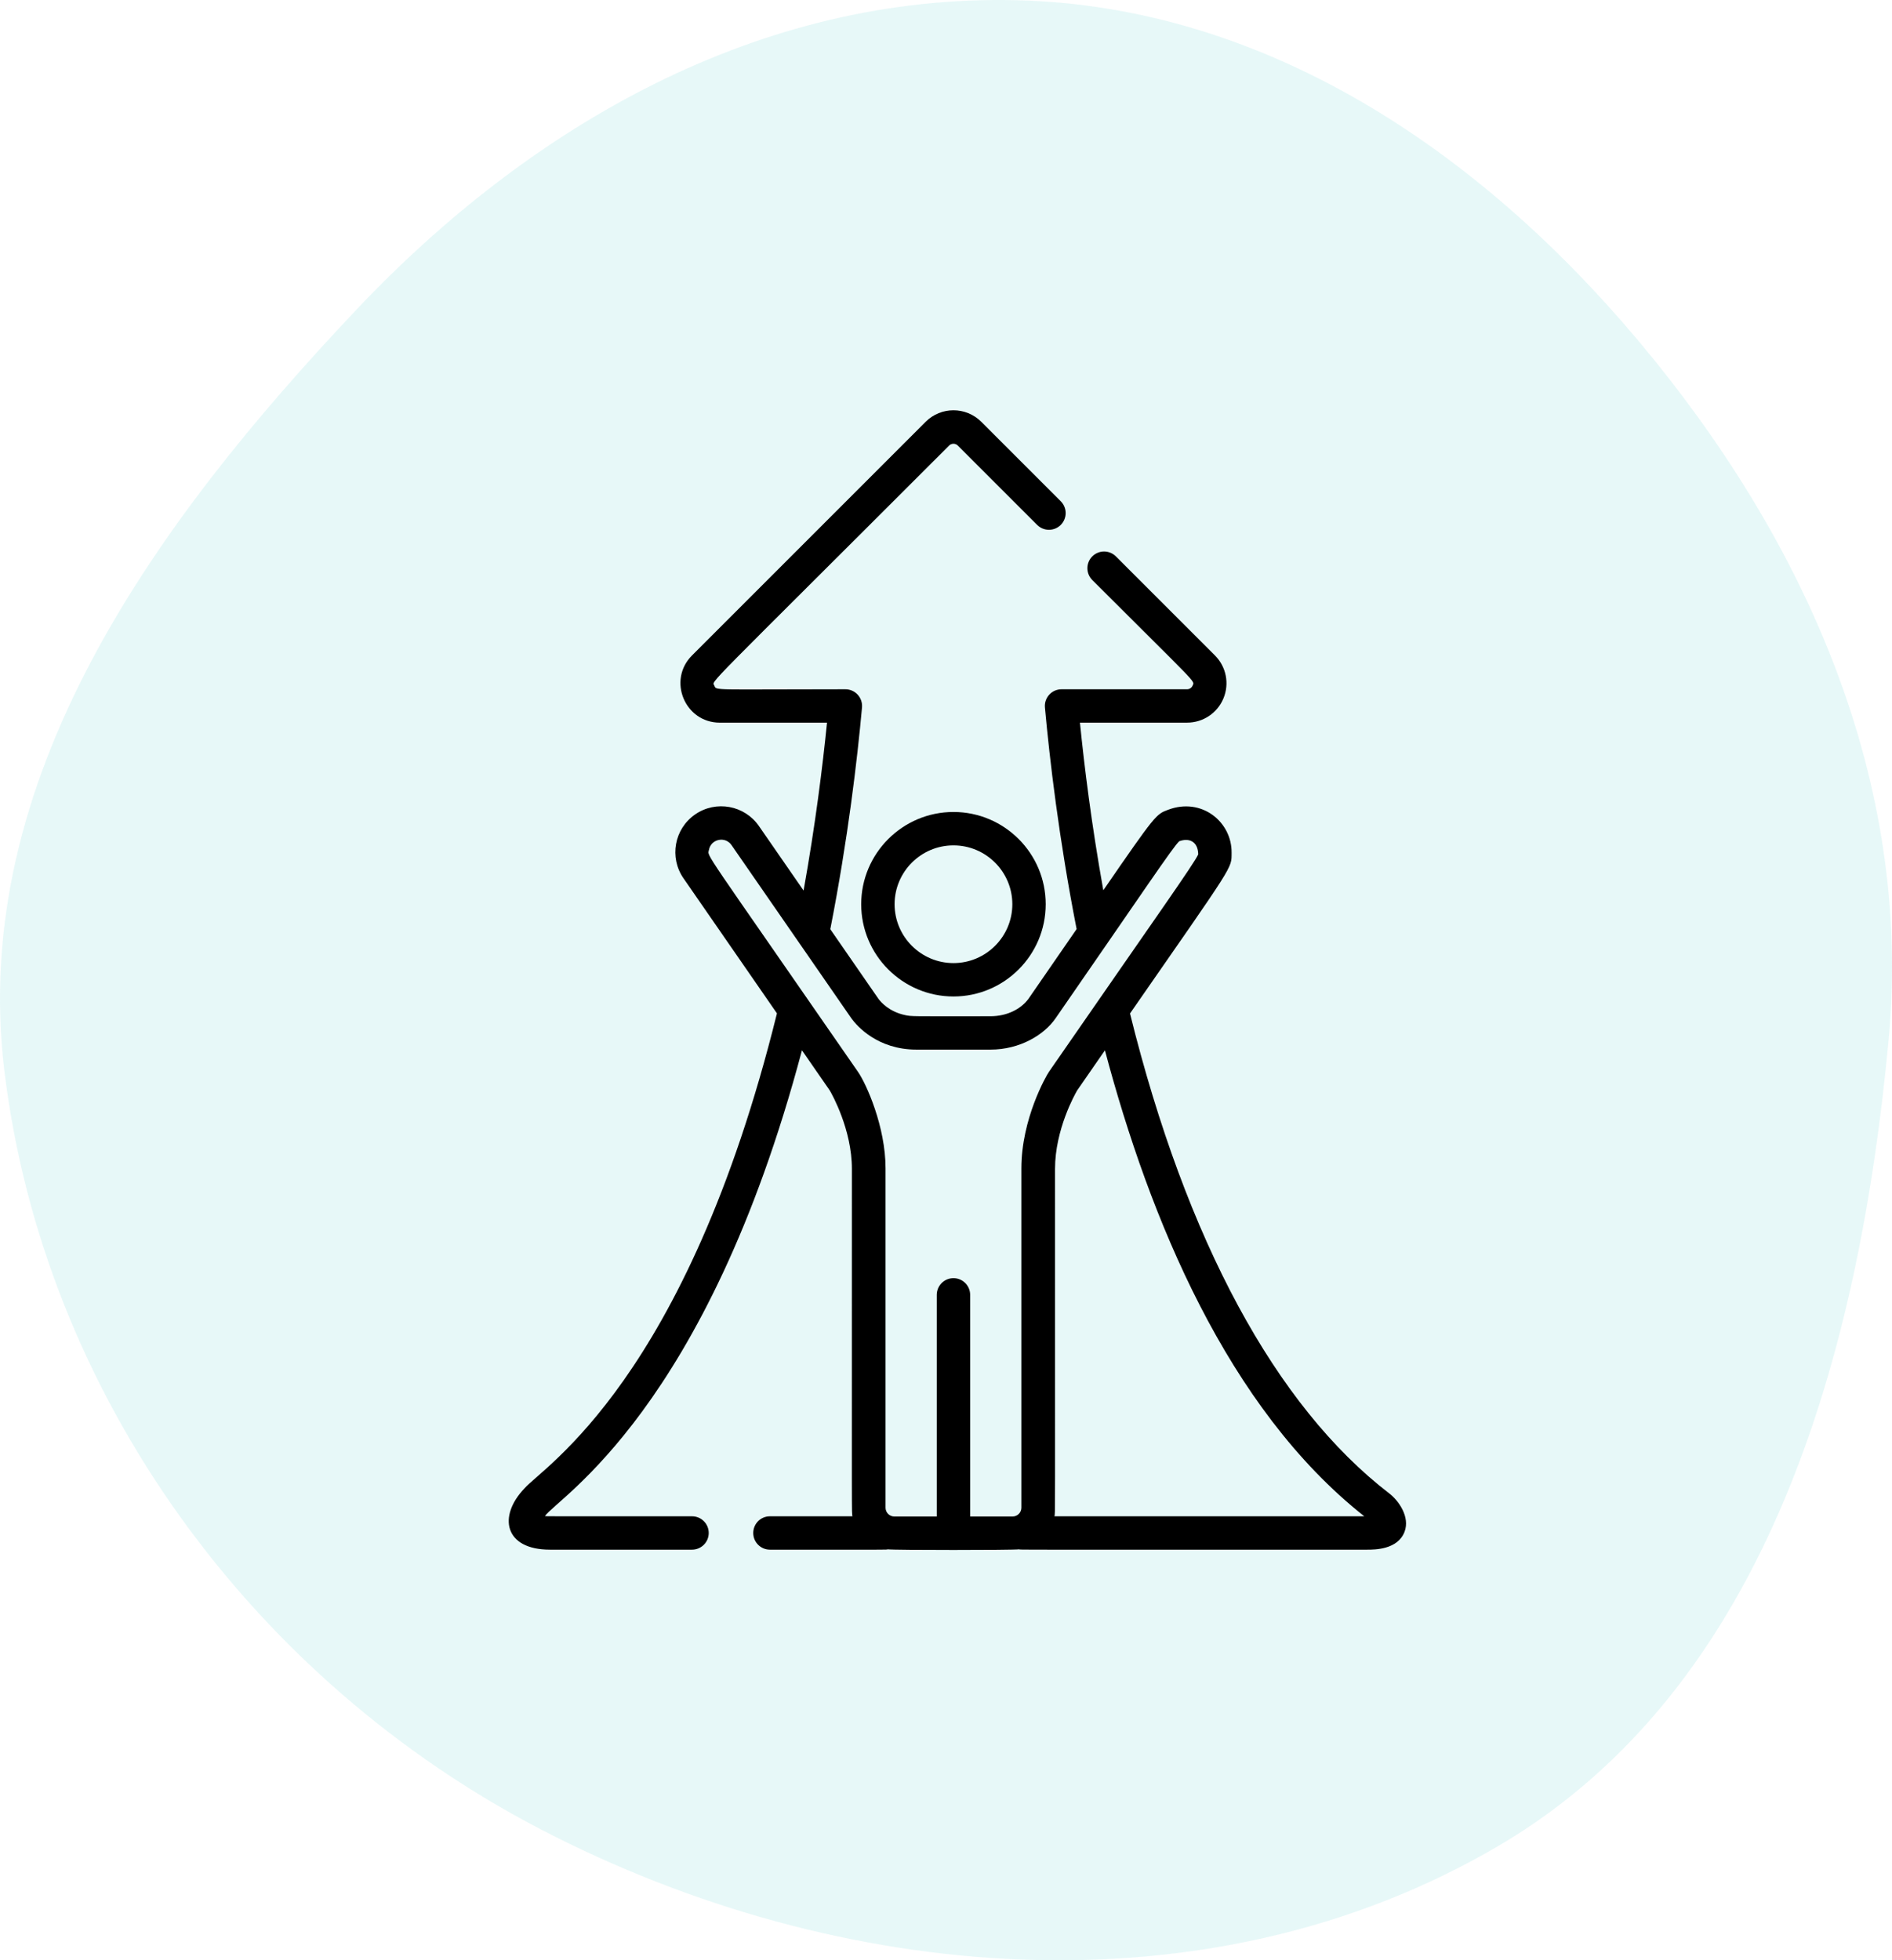
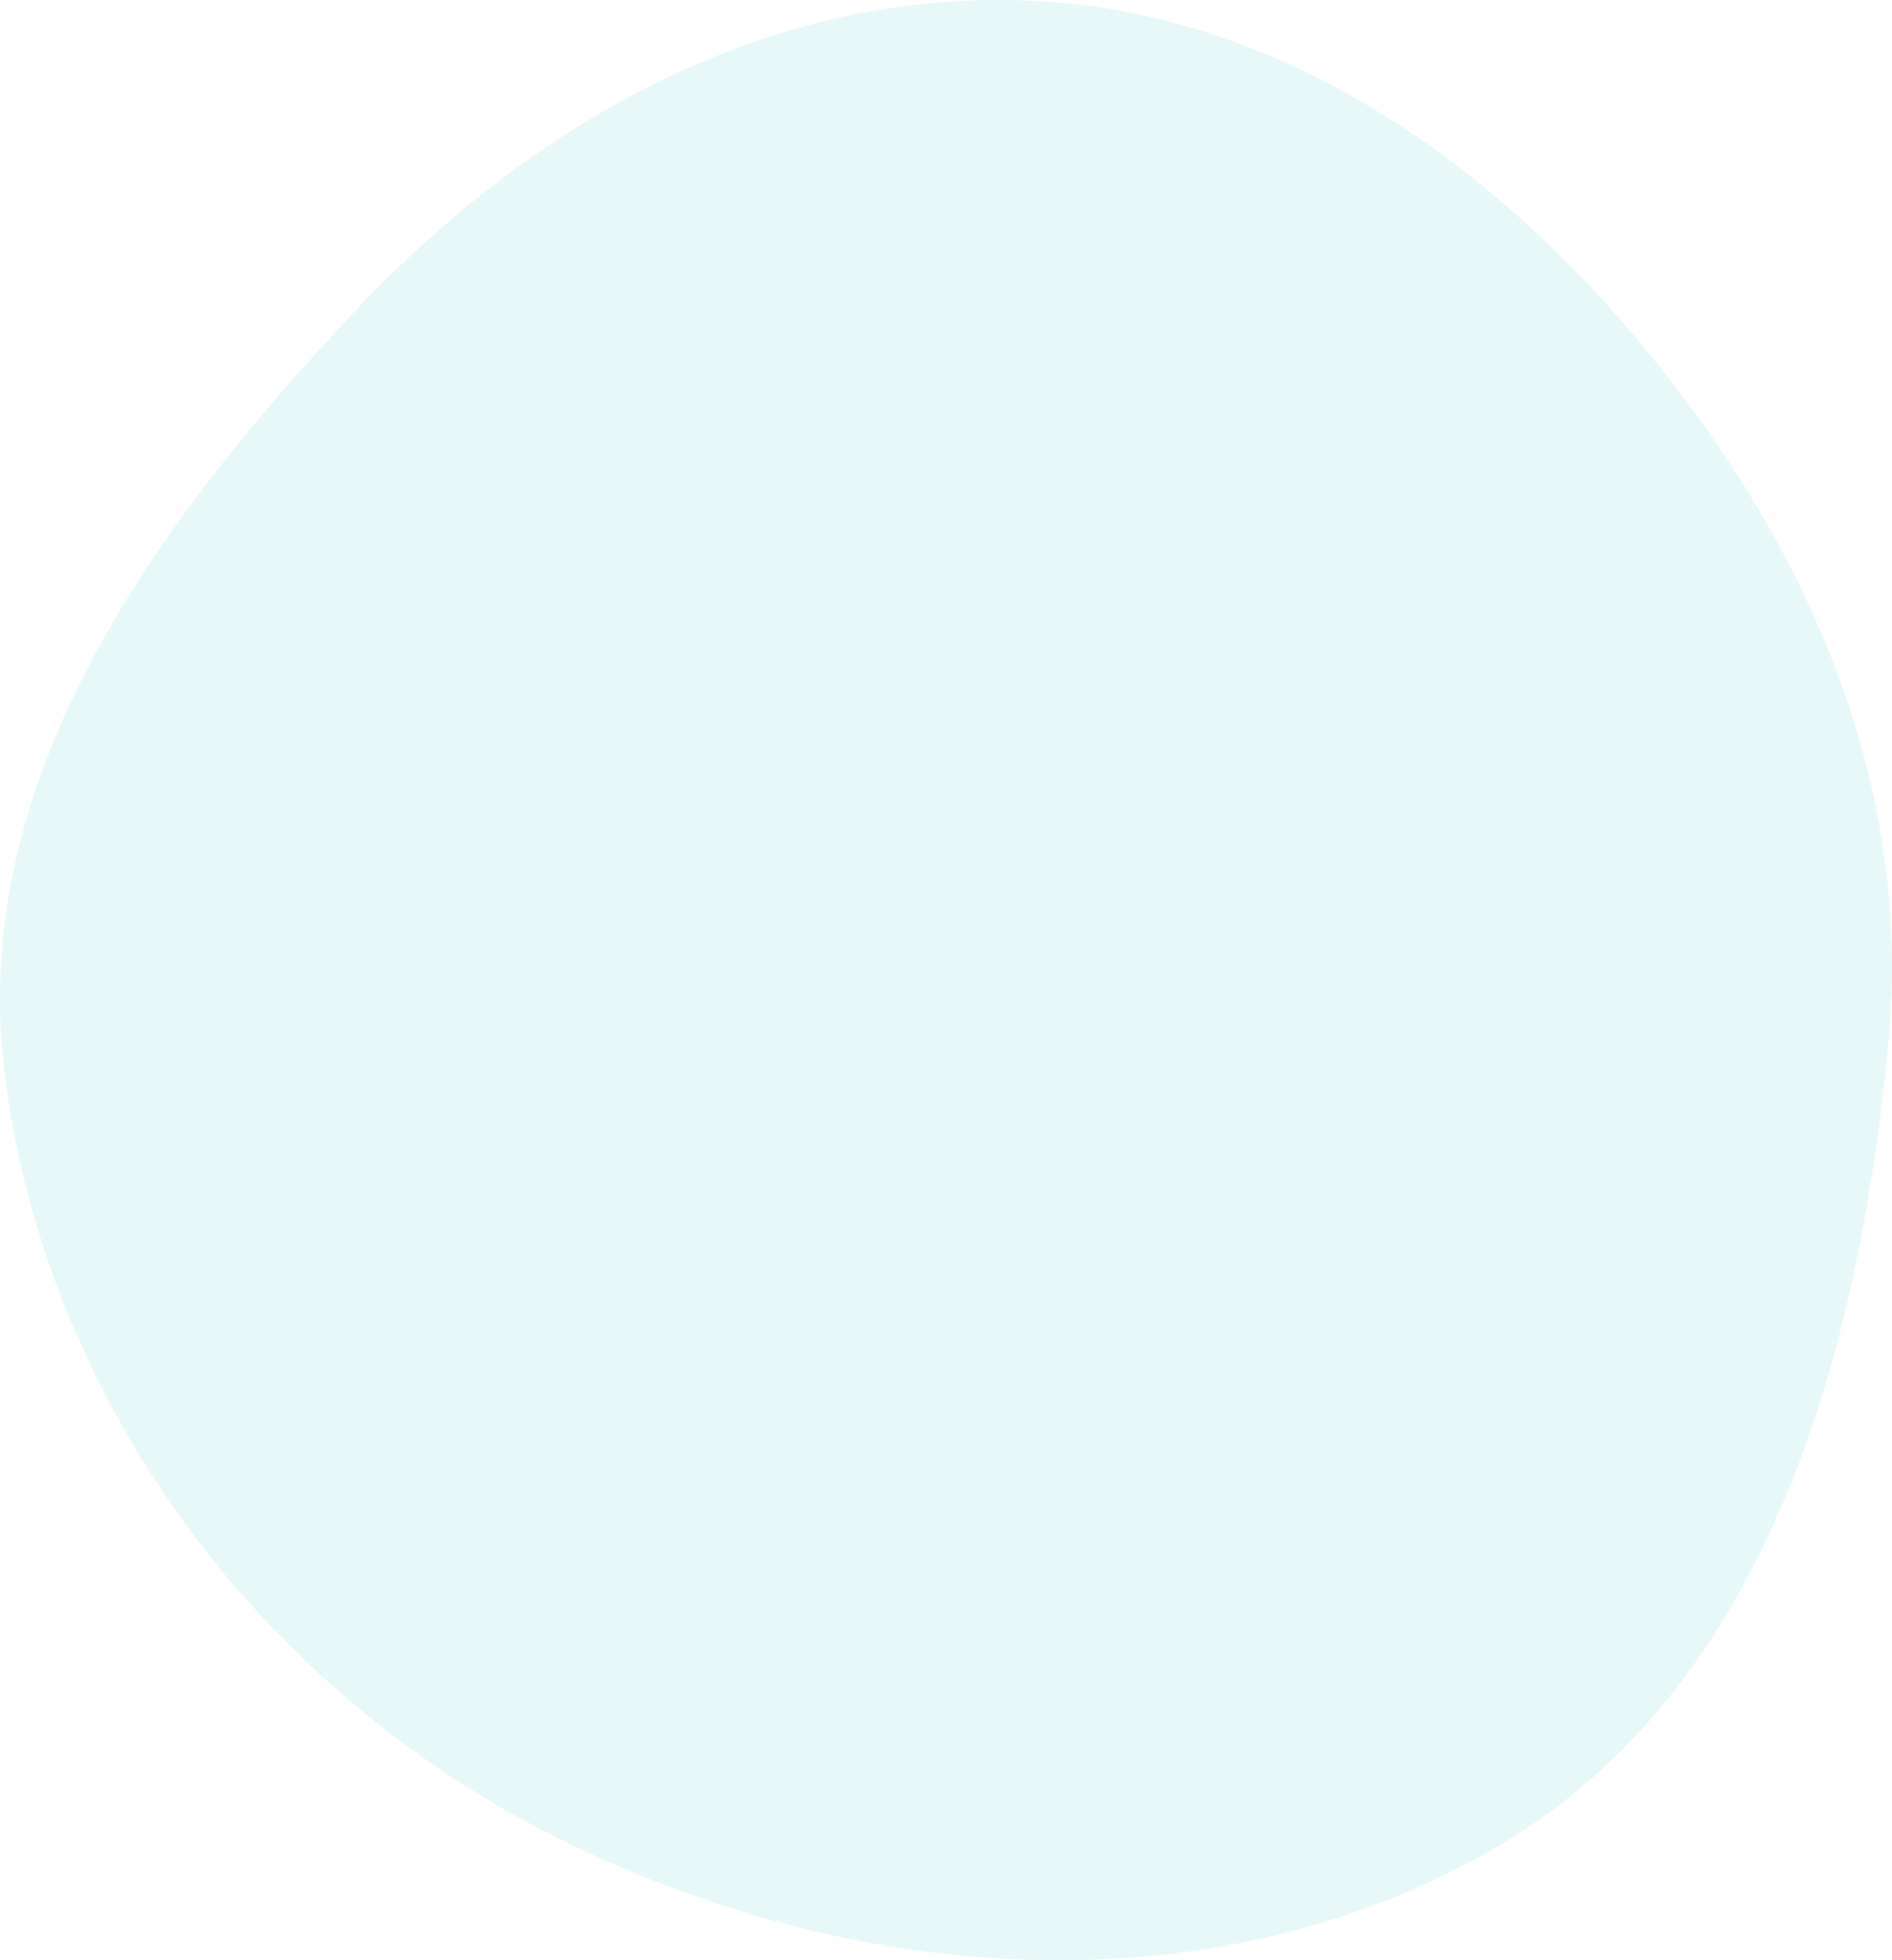
<svg xmlns="http://www.w3.org/2000/svg" width="83" height="86" viewBox="0 0 83 86" fill="none">
  <path fill-rule="evenodd" clip-rule="evenodd" d="M44.578 0.009C55.468 0.268 64.835 6.567 71.862 14.936C79.195 23.67 83.908 34.216 82.853 45.596C81.578 59.336 77.589 74.026 65.734 80.983C53.02 88.445 36.845 87.06 23.76 80.275C11.096 73.708 1.929 61.217 0.194 46.998C-1.37 34.179 6.779 22.963 15.624 13.598C23.341 5.429 33.375 -0.258 44.578 0.009Z" fill="#0AB9B4" fill-opacity="0.1" />
-   <path d="M41.828 35.623C39.596 35.623 37.78 37.438 37.78 39.67C37.78 41.901 39.596 43.717 41.828 43.717C44.059 43.717 45.874 41.901 45.874 39.67C45.874 37.438 44.059 35.623 41.828 35.623ZM41.828 42.252C40.404 42.252 39.245 41.093 39.245 39.67C39.245 38.246 40.404 37.088 41.828 37.088C43.251 37.088 44.41 38.246 44.41 39.67C44.41 41.093 43.251 42.252 41.828 42.252Z" fill="black" />
-   <path d="M60.942 65.516C55.964 61.689 52.036 54.412 49.572 44.463C54.203 37.79 54.021 38.127 54.029 37.41C54.043 36.056 52.714 34.969 51.242 35.527C50.718 35.721 50.692 35.731 48.401 39.058C47.883 36.168 47.566 33.604 47.376 31.703H52.076C52.777 31.703 53.404 31.285 53.672 30.637C53.94 29.989 53.793 29.25 53.298 28.755L48.953 24.41C48.667 24.124 48.203 24.124 47.917 24.41C47.631 24.696 47.631 25.16 47.917 25.446C52.62 30.149 52.411 29.853 52.319 30.077C52.278 30.175 52.182 30.239 52.076 30.239H46.57C46.14 30.239 45.801 30.608 45.84 31.038C46.045 33.294 46.452 36.79 47.23 40.76C46.528 41.778 45.937 42.636 45.112 43.828C44.786 44.262 44.192 44.584 43.448 44.584C39.908 44.584 40.017 44.601 39.688 44.53C39.015 44.383 38.657 43.98 38.542 43.828L36.424 40.766C37.203 36.795 37.61 33.296 37.815 31.038C37.854 30.609 37.516 30.239 37.085 30.239C31.183 30.239 31.431 30.306 31.337 30.077C31.239 29.841 30.686 30.499 41.642 19.542C41.74 19.444 41.916 19.444 42.013 19.542L45.499 23.028C45.785 23.314 46.249 23.314 46.535 23.028C46.821 22.742 46.821 22.278 46.535 21.992L43.049 18.506C42.373 17.831 41.282 17.831 40.606 18.506L30.358 28.755C29.272 29.841 30.042 31.704 31.579 31.704H36.28C36.089 33.607 35.771 36.177 35.252 39.07L33.294 36.241C32.664 35.329 31.409 35.097 30.494 35.731C29.579 36.364 29.351 37.617 29.984 38.532L34.084 44.458C30.107 60.531 23.831 64.355 23.011 65.294C21.834 66.521 22.125 67.986 24.124 67.986H30.358C30.763 67.986 31.091 67.659 31.091 67.254C31.091 66.849 30.763 66.522 30.358 66.522C23.627 66.522 24.045 66.525 23.904 66.513C24.463 65.71 30.988 61.86 35.181 46.078L36.403 47.843C36.502 48.014 37.371 49.56 37.371 51.277C37.371 67.244 37.359 66.298 37.396 66.522H33.776C33.372 66.522 33.044 66.849 33.044 67.254C33.044 67.659 33.372 67.986 33.776 67.986C39.221 67.986 38.841 67.993 38.947 67.971C39.193 68.01 44.466 68.009 44.707 67.971C44.818 67.994 43.901 67.986 59.98 67.986C60.311 67.986 61.319 67.986 61.617 67.198C61.86 66.555 61.367 65.842 60.942 65.516ZM44.807 51.255V66.146C44.807 66.358 44.634 66.531 44.422 66.531H42.56V56.808C42.56 56.403 42.232 56.075 41.828 56.075C41.423 56.075 41.095 56.403 41.095 56.808V66.531H39.233C39.02 66.531 38.848 66.358 38.848 66.146V51.255C38.848 49.433 38.008 47.554 37.638 47.022C30.691 36.979 31.041 37.607 31.1 37.288C31.187 36.808 31.813 36.675 32.09 37.074C32.099 37.088 37.348 44.676 37.358 44.689C37.593 45.008 38.493 46.048 40.206 46.048H43.448C44.748 46.048 45.809 45.398 46.309 44.671C50.15 39.122 51.447 37.17 51.73 36.908C52.159 36.748 52.554 36.911 52.564 37.481C52.564 37.481 52.564 37.482 52.564 37.482C52.385 37.892 50.81 40.092 46.016 47.022C45.896 47.194 44.807 49.091 44.807 51.255ZM46.258 66.522C46.294 66.302 46.283 67.246 46.283 51.278C46.283 49.558 47.155 48.008 47.25 47.844C47.685 47.215 48.092 46.627 48.472 46.079C50.431 53.448 53.845 61.78 59.85 66.522H46.258Z" fill="black" />
</svg>